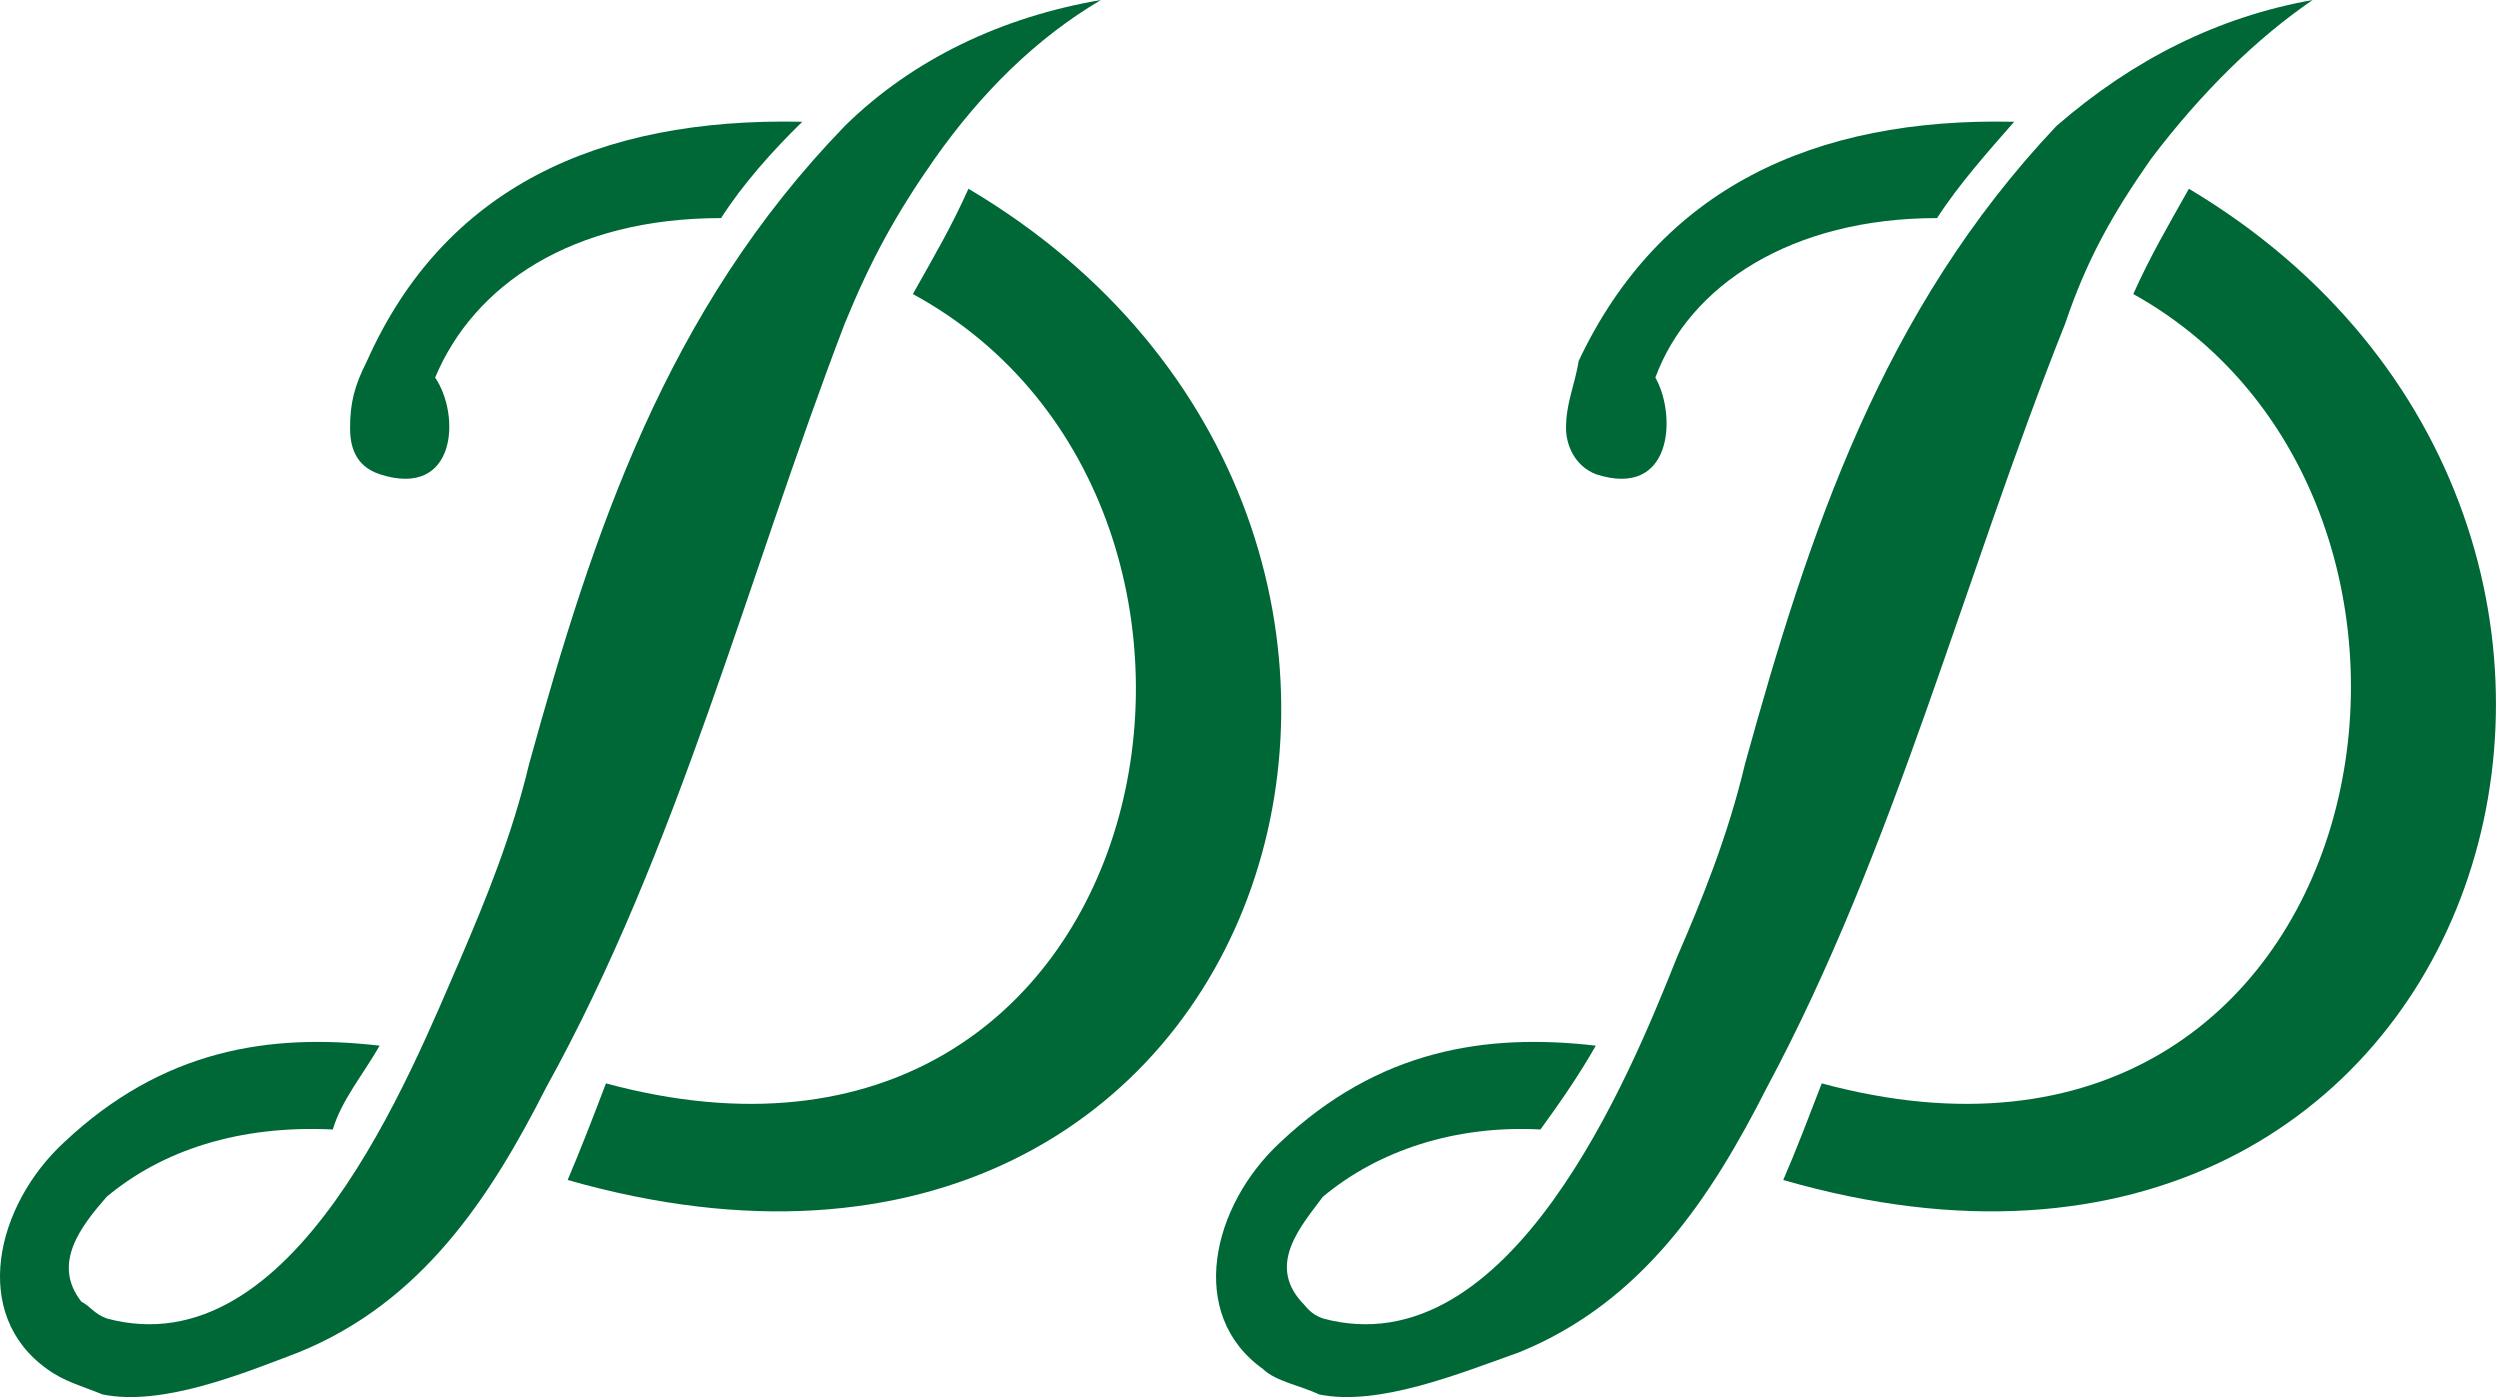
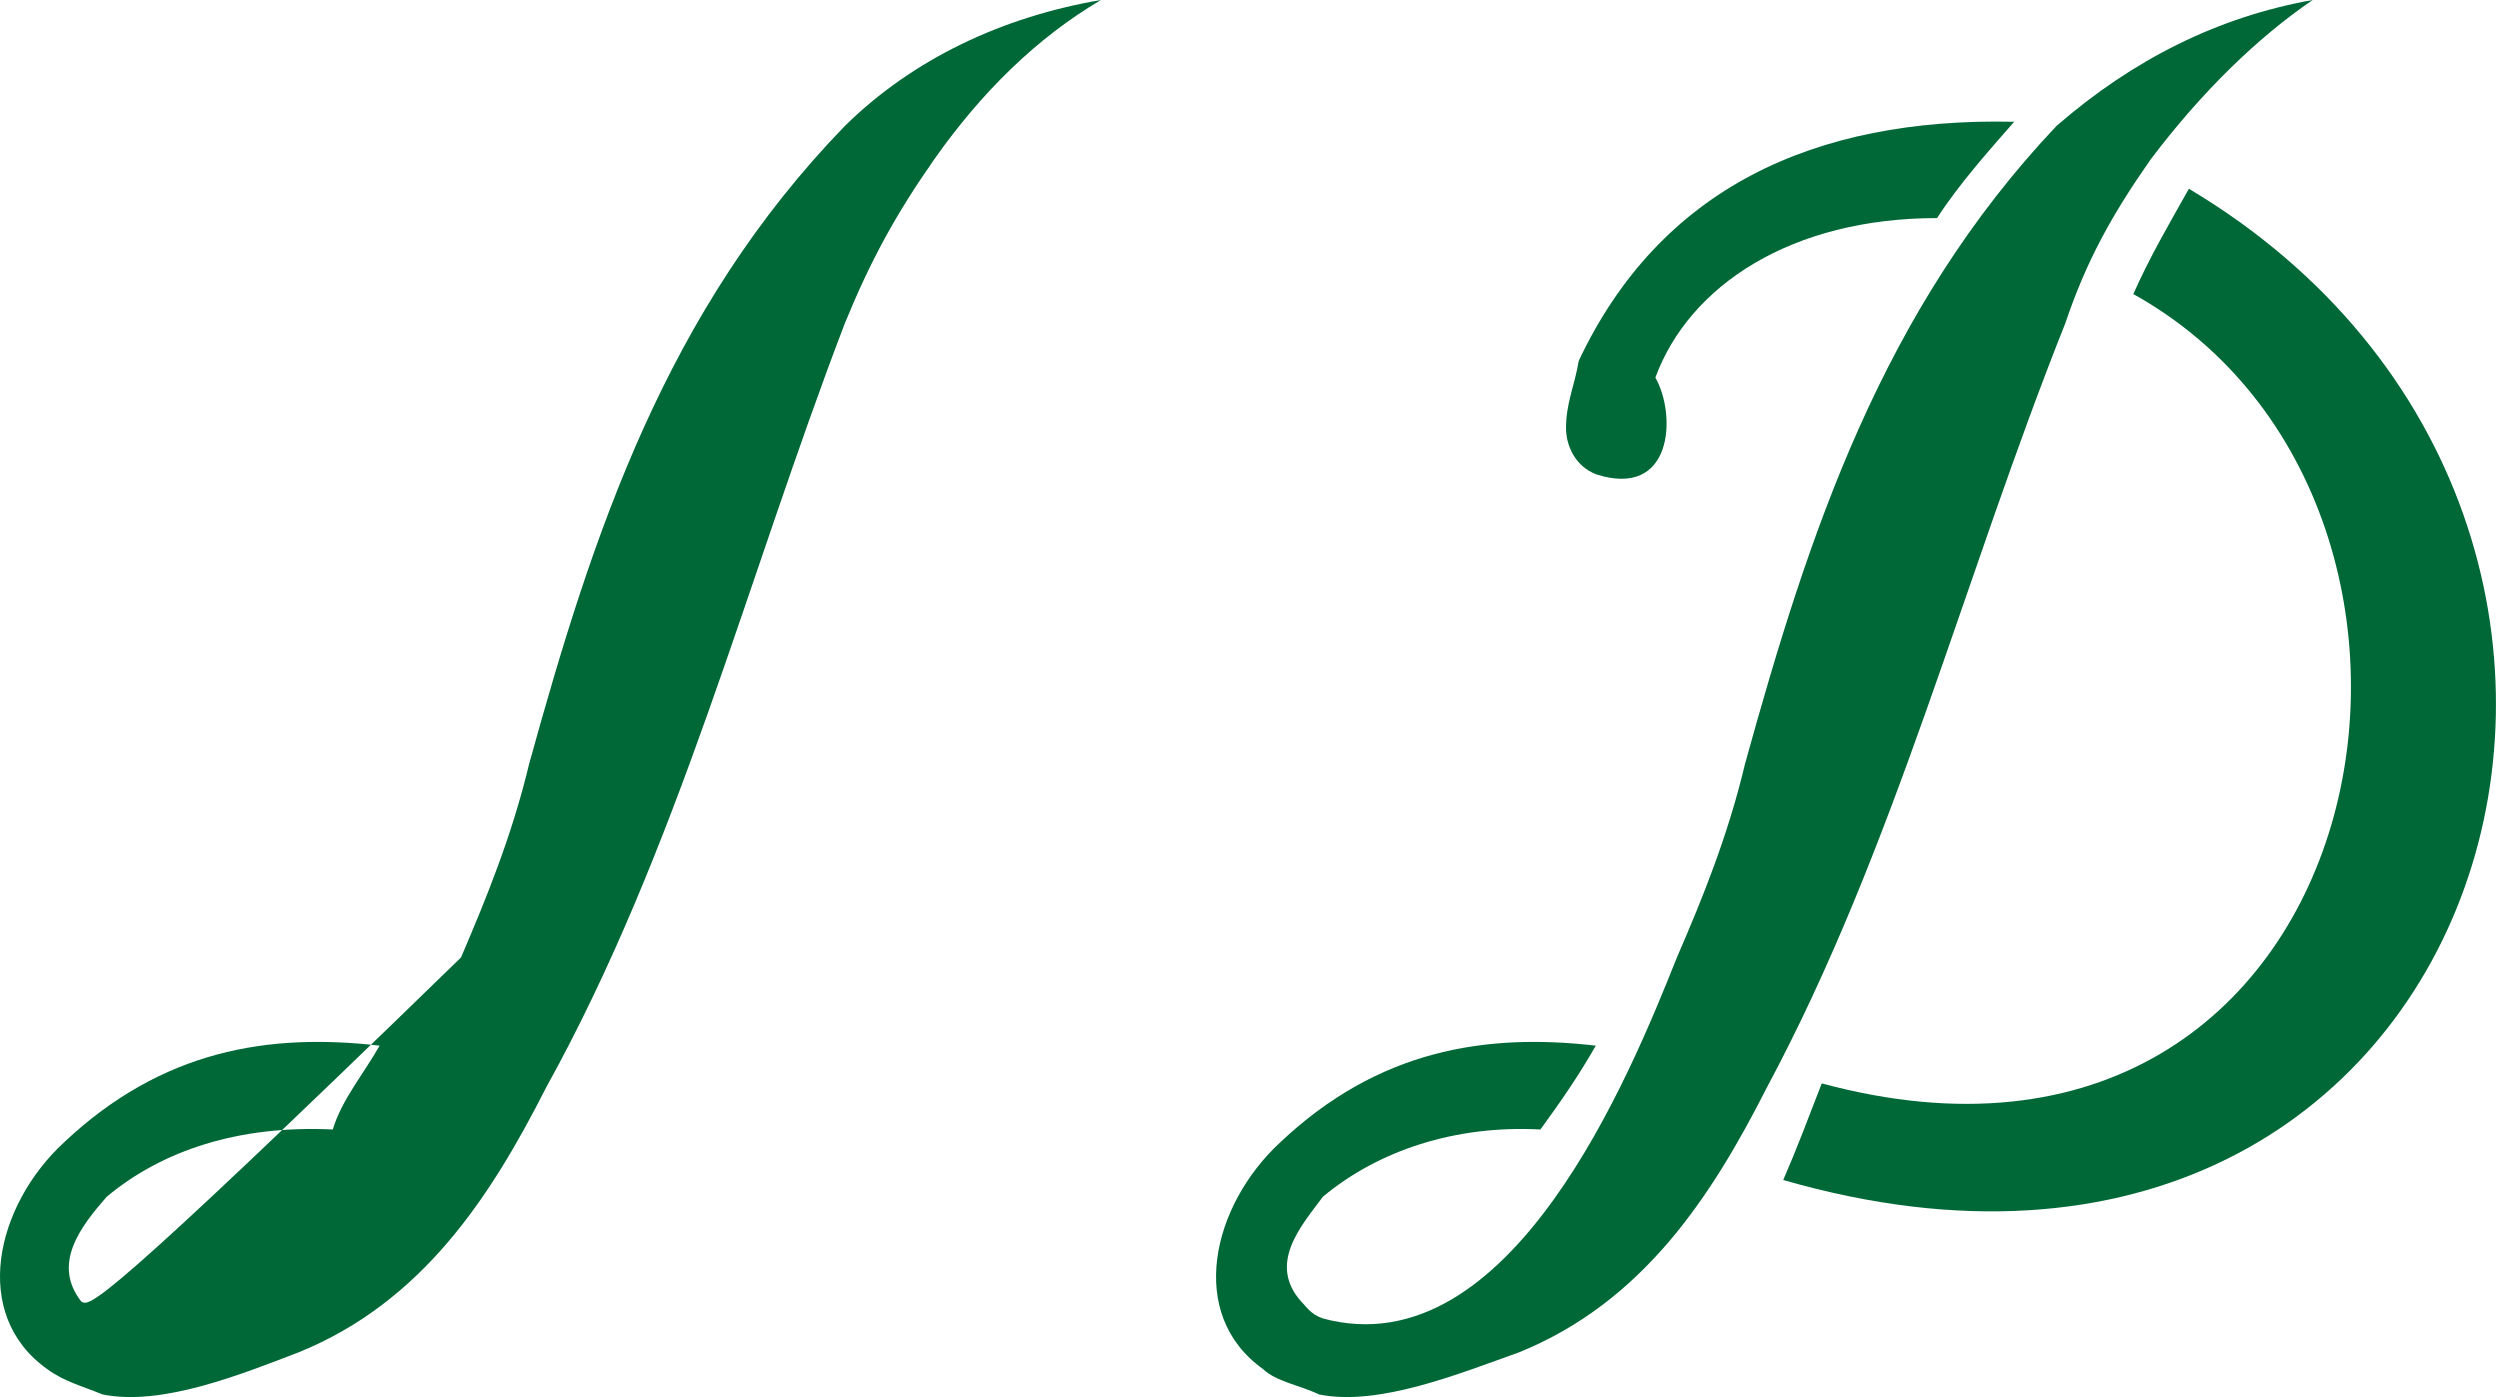
<svg xmlns="http://www.w3.org/2000/svg" width="34" height="19" viewBox="0 0 34 19" fill="none">
-   <path fill-rule="evenodd" clip-rule="evenodd" d="M10.911 1.656C8.121 1.595 6.038 2.567 4.992 4.907C4.819 5.249 4.761 5.48 4.761 5.822C4.761 6.05 4.819 6.335 5.162 6.449C6.208 6.79 6.269 5.651 5.918 5.135C6.443 3.878 7.778 2.966 9.807 2.966C10.097 2.511 10.502 2.055 10.911 1.656Z" fill="#006837" />
-   <path fill-rule="evenodd" clip-rule="evenodd" d="M14.973 0C13.635 0.228 12.416 0.801 11.49 1.713C9.055 4.226 8.064 7.249 7.196 10.39C6.964 11.362 6.613 12.22 6.27 13.021C5.575 14.62 4.005 18.619 1.451 17.931C1.284 17.871 1.223 17.76 1.107 17.703C0.698 17.184 1.107 16.671 1.451 16.276C2.207 15.645 3.249 15.3 4.526 15.361C4.645 14.962 4.935 14.62 5.163 14.221C3.654 14.047 2.207 14.278 0.872 15.535C-0.058 16.393 -0.405 17.874 0.641 18.619C0.872 18.789 1.107 18.846 1.393 18.964C2.207 19.131 3.307 18.679 4.063 18.391C5.745 17.707 6.671 16.279 7.427 14.791C9.229 11.536 10.155 7.88 11.49 4.397C11.841 3.539 12.184 2.913 12.705 2.168C13.349 1.253 14.102 0.513 14.973 0Z" fill="#006837" />
-   <path fill-rule="evenodd" clip-rule="evenodd" d="M13.171 2.567C12.94 3.084 12.705 3.482 12.415 3.999C17.759 6.908 15.841 16.788 8.241 14.734C8.067 15.193 7.89 15.649 7.72 16.048C17.527 18.846 20.891 7.139 13.171 2.567Z" fill="#006837" />
+   <path fill-rule="evenodd" clip-rule="evenodd" d="M14.973 0C13.635 0.228 12.416 0.801 11.49 1.713C9.055 4.226 8.064 7.249 7.196 10.39C6.964 11.362 6.613 12.22 6.27 13.021C1.284 17.871 1.223 17.76 1.107 17.703C0.698 17.184 1.107 16.671 1.451 16.276C2.207 15.645 3.249 15.3 4.526 15.361C4.645 14.962 4.935 14.62 5.163 14.221C3.654 14.047 2.207 14.278 0.872 15.535C-0.058 16.393 -0.405 17.874 0.641 18.619C0.872 18.789 1.107 18.846 1.393 18.964C2.207 19.131 3.307 18.679 4.063 18.391C5.745 17.707 6.671 16.279 7.427 14.791C9.229 11.536 10.155 7.88 11.49 4.397C11.841 3.539 12.184 2.913 12.705 2.168C13.349 1.253 14.102 0.513 14.973 0Z" fill="#006837" />
  <path fill-rule="evenodd" clip-rule="evenodd" d="M27.393 1.656C24.666 1.595 22.575 2.567 21.471 4.907C21.414 5.249 21.298 5.48 21.298 5.822C21.298 6.05 21.414 6.335 21.703 6.449C22.748 6.79 22.806 5.651 22.513 5.135C22.976 3.878 24.369 2.966 26.344 2.966C26.637 2.511 27.043 2.055 27.393 1.656Z" fill="#006837" />
  <path fill-rule="evenodd" clip-rule="evenodd" d="M31.452 0C30.175 0.228 29.018 0.801 27.968 1.713C25.592 4.226 24.601 7.249 23.732 10.39C23.501 11.362 23.154 12.22 22.806 13.021C22.169 14.62 20.542 18.619 17.991 17.931C17.817 17.871 17.76 17.76 17.698 17.703C17.235 17.184 17.698 16.671 17.991 16.276C18.747 15.645 19.793 15.3 20.95 15.361C21.24 14.962 21.475 14.62 21.703 14.221C20.198 14.047 18.744 14.278 17.412 15.535C16.483 16.393 16.132 17.874 17.177 18.619C17.351 18.789 17.698 18.846 17.937 18.964C18.747 19.131 19.851 18.679 20.661 18.391C22.343 17.707 23.273 16.279 24.029 14.791C25.773 11.536 26.699 7.88 28.088 4.397C28.377 3.539 28.728 2.913 29.249 2.168C29.94 1.253 30.7 0.513 31.452 0Z" fill="#006837" />
  <path fill-rule="evenodd" clip-rule="evenodd" d="M29.769 2.567C29.479 3.084 29.244 3.482 29.013 3.999C34.236 6.908 32.377 16.788 24.776 14.734C24.599 15.193 24.426 15.649 24.252 16.048C33.947 18.846 37.427 7.139 29.769 2.567Z" fill="#006837" />
</svg>